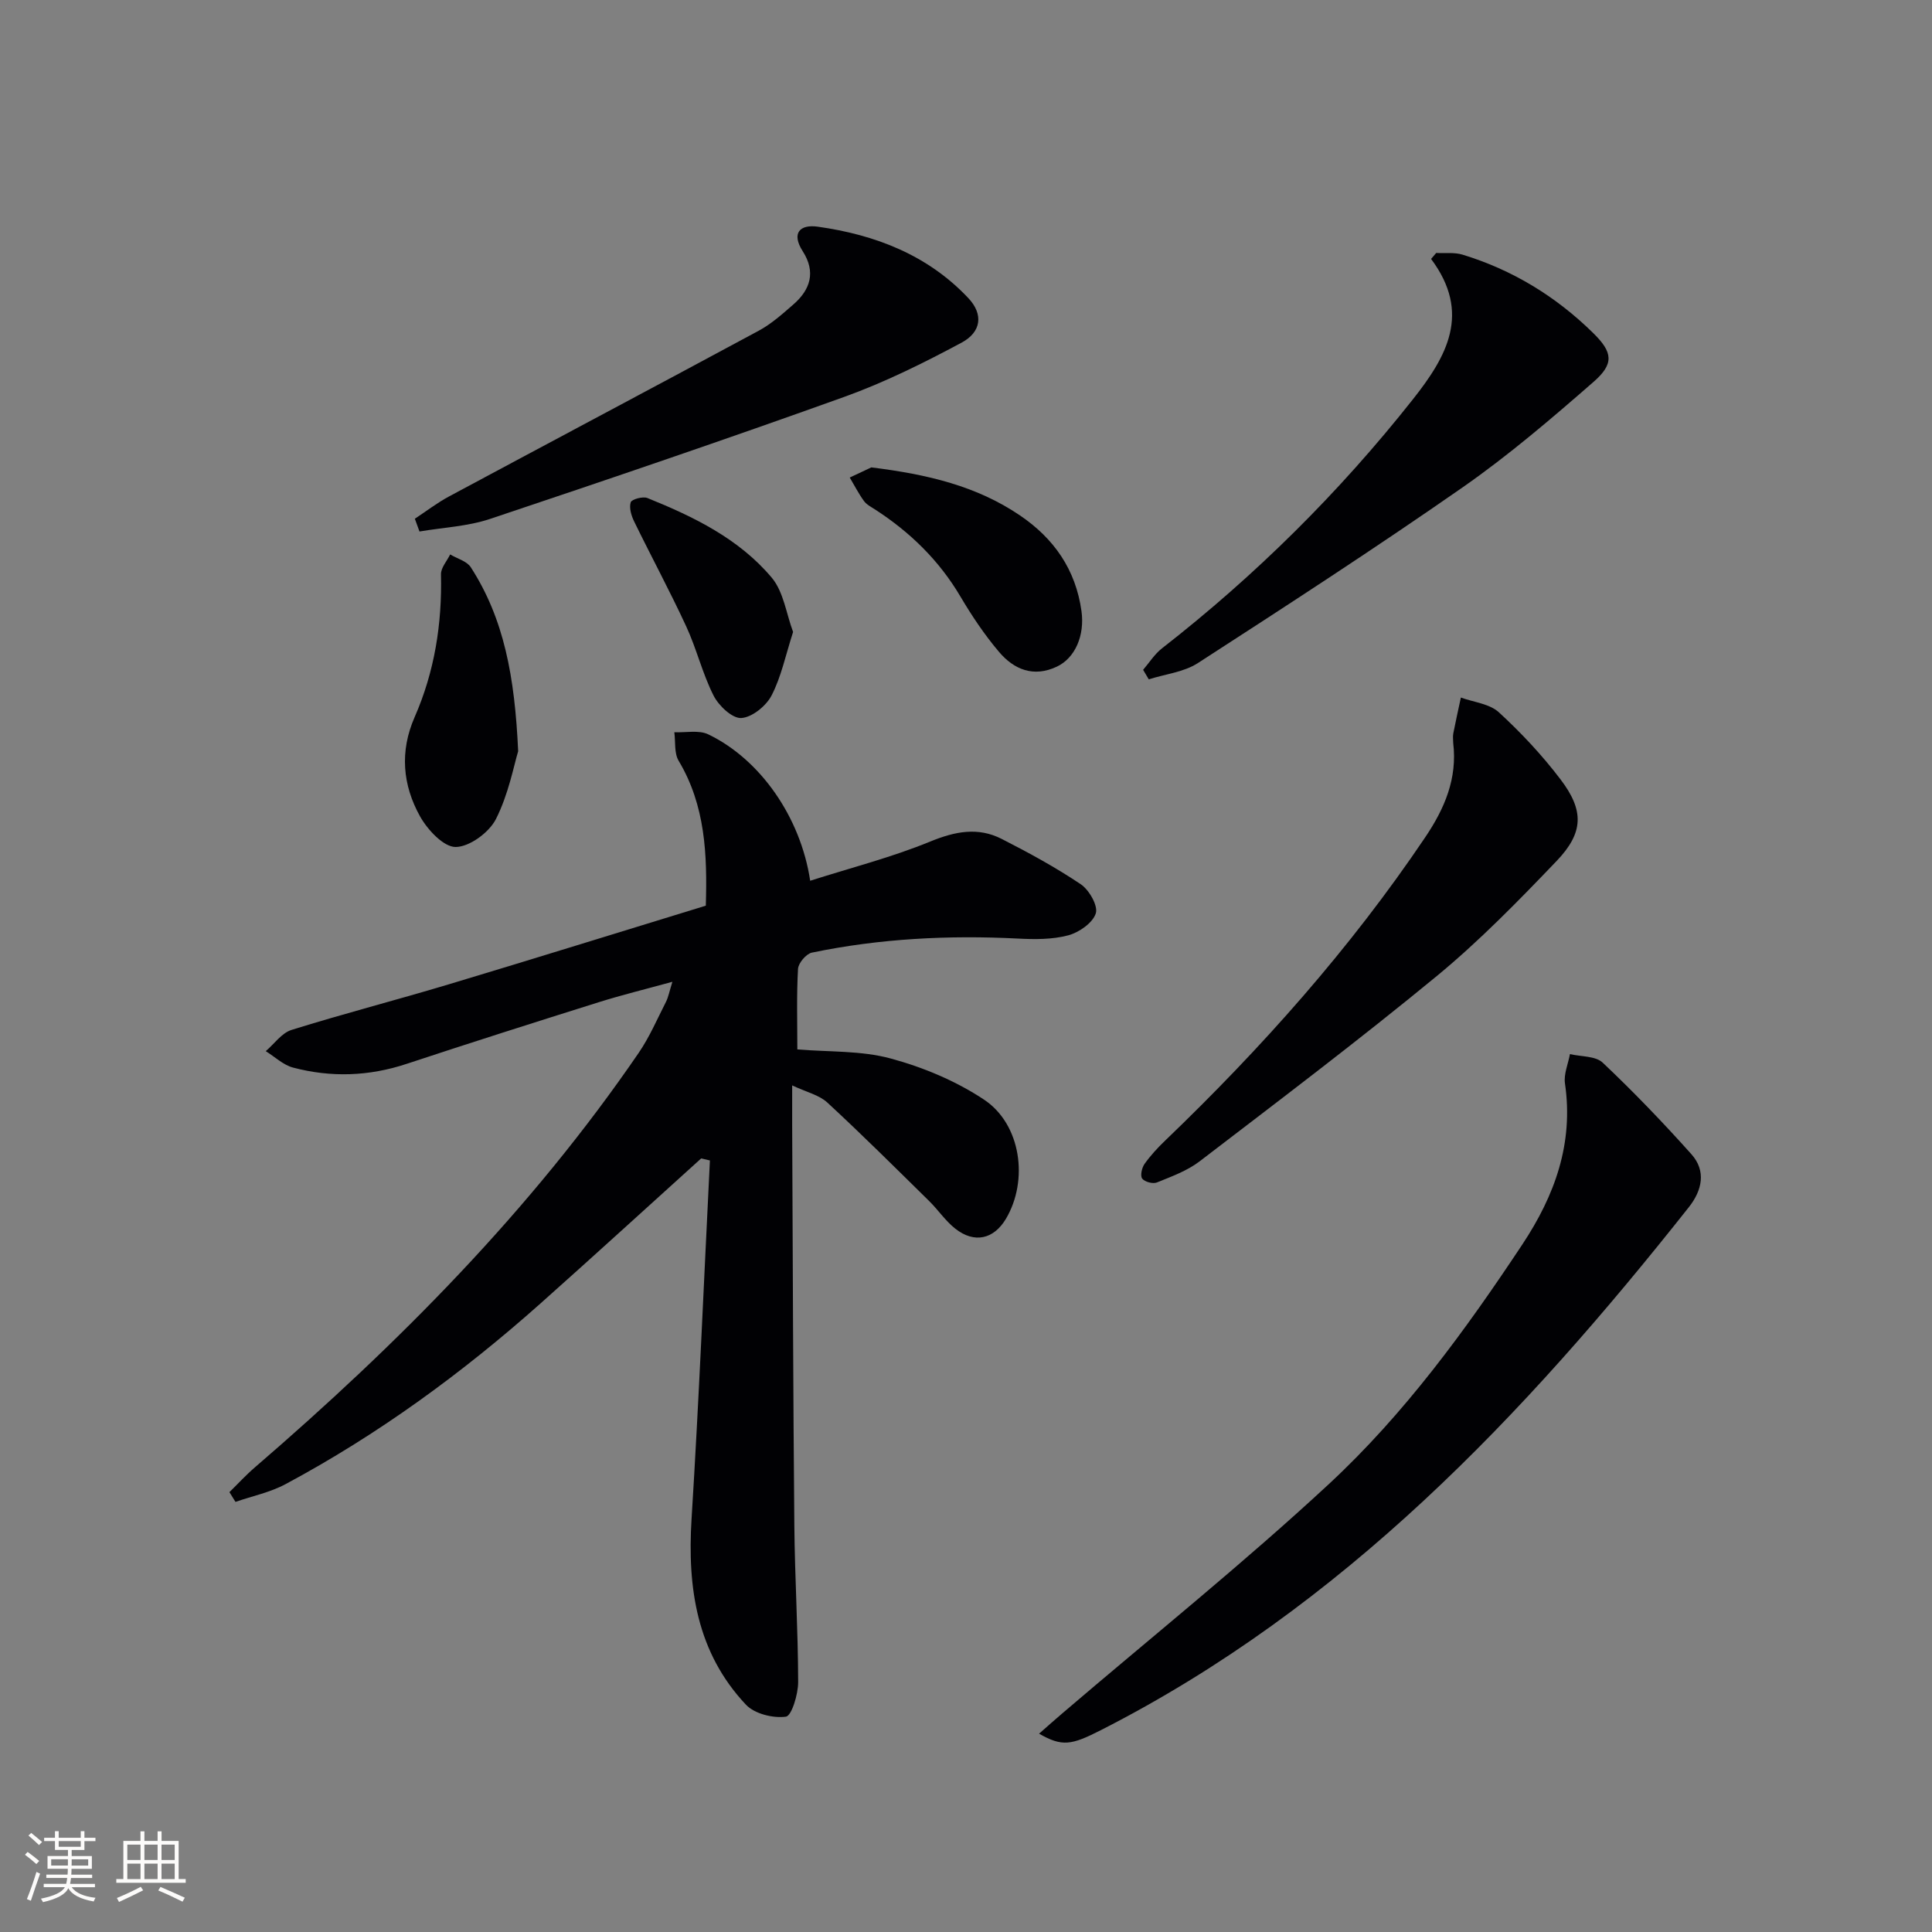
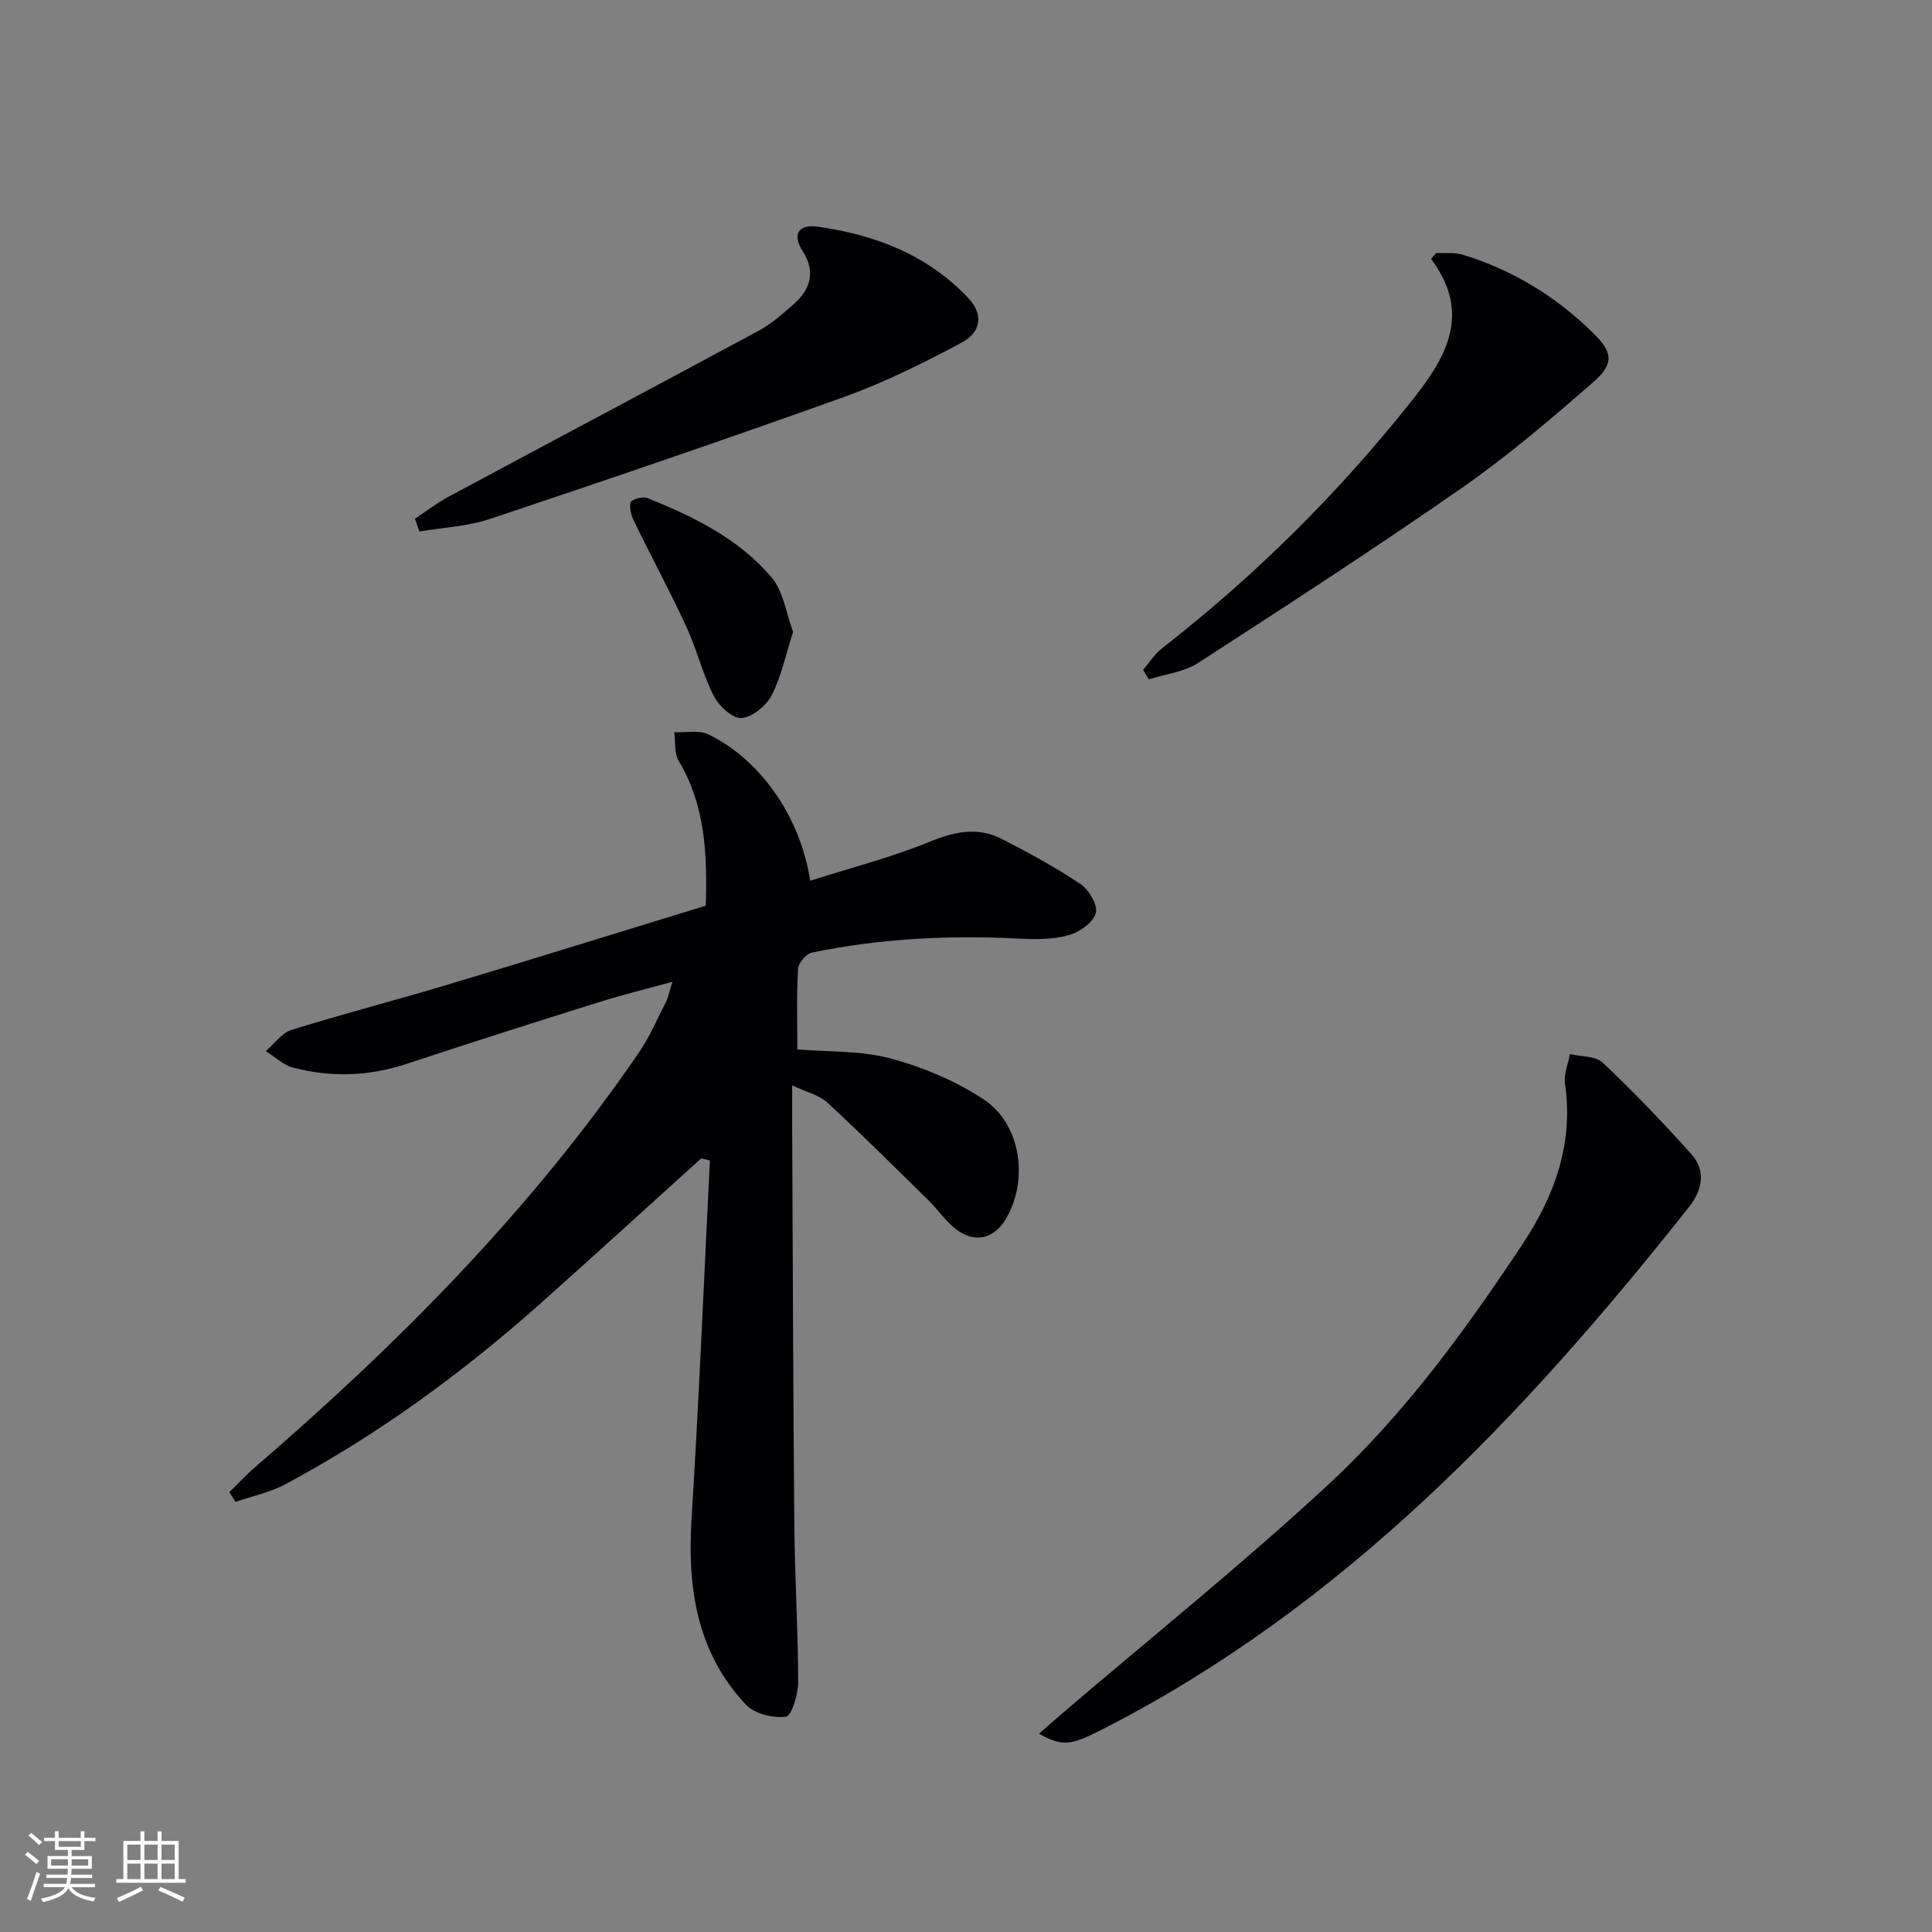
<svg xmlns="http://www.w3.org/2000/svg" enable-background="new 0 0 400 400" viewBox="0 0 400 400">
  <rect x="0" y="0" width="400" height="400" fill="#808080" stroke="none" />
  <g fill="#010104">
    <path d="m145.17 239.84c-11.08 10.01-22.1 20.08-33.25 30.01-16.21 14.43-33.65 27.17-52.81 37.43-3.19 1.71-6.9 2.47-10.36 3.67-.42-.67-.83-1.34-1.25-2.02 1.75-1.71 3.41-3.53 5.26-5.12 29.72-25.61 57.22-53.3 79.47-85.82 2.24-3.27 3.83-6.99 5.64-10.54.51-1 .71-2.16 1.34-4.18-5.53 1.52-10.44 2.72-15.25 4.23-13.28 4.17-26.56 8.39-39.77 12.76-7.81 2.59-15.66 2.85-23.52.77-2.04-.54-3.78-2.24-5.65-3.4 1.76-1.5 3.29-3.75 5.32-4.39 10.76-3.36 21.69-6.18 32.49-9.42 17.78-5.34 35.5-10.86 53.3-16.31.31-10.55-.07-20.71-5.63-30.01-.94-1.58-.62-3.91-.89-5.9 2.36.11 5.07-.5 7.03.44 10.73 5.16 19.11 17.1 21.1 30.31 8.43-2.69 16.87-4.84 24.86-8.12 5.15-2.11 9.88-3.04 14.79-.54 5.61 2.86 11.17 5.89 16.38 9.39 1.73 1.17 3.61 4.46 3.1 6.03-.64 1.98-3.46 3.94-5.7 4.54-3.3.88-6.94.85-10.41.67-14.35-.73-28.6-.01-42.67 2.91-1.18.25-2.8 2.16-2.87 3.38-.31 5.47-.14 10.97-.14 16.66 6.57.55 13.2.22 19.29 1.87 6.75 1.82 13.54 4.66 19.34 8.51 7.71 5.11 9.27 16.73 4.57 24.67-2.52 4.25-6.53 5.18-10.49 2.07-2.06-1.62-3.57-3.92-5.46-5.77-6.96-6.84-13.87-13.73-21.04-20.35-1.7-1.57-4.33-2.16-7.28-3.55 0 3.28-.01 5.72 0 8.17.13 27.65.2 55.31.45 82.96.1 10.81.77 21.61.79 32.42 0 2.51-1.35 6.99-2.54 7.15-2.66.36-6.5-.59-8.28-2.49-10.17-10.81-12.14-24.14-11.25-38.46 1.54-24.72 2.56-49.47 3.8-74.21-.61-.15-1.21-.29-1.81-.42z" />
    <path d="m215.13 358.94c1.91-1.68 3.34-2.96 4.8-4.2 18.45-15.78 37.42-30.99 55.21-47.49 15.64-14.51 28.25-31.81 40.05-49.61 6.72-10.14 10.63-20.91 8.82-33.33-.28-1.93.66-4.04 1.03-6.07 2.3.55 5.29.36 6.78 1.77 6.39 6.04 12.5 12.4 18.36 18.95 3.12 3.48 2.22 7.51-.52 10.97-34.21 43.23-71.69 82.8-121.72 108.27-6.16 3.14-8.02 3.47-12.81.74z" />
-     <path d="m300.87 153.81c0-.64-.11-1.33.02-1.97.48-2.48 1.04-4.94 1.57-7.42 2.66.97 5.93 1.28 7.86 3.05 4.62 4.24 8.97 8.89 12.76 13.88 4.93 6.48 4.81 11.04-.81 16.92-7.92 8.27-15.98 16.54-24.8 23.81-16.03 13.2-32.61 25.73-49.1 38.36-2.57 1.97-5.81 3.14-8.86 4.38-.82.33-2.51-.12-3.03-.8-.44-.59-.08-2.23.47-3.02 1.24-1.75 2.72-3.36 4.28-4.85 19.98-19.18 38.31-39.74 53.82-62.76 4.04-5.98 6.71-12.2 5.82-19.58z" />
    <path d="m297.35 52.37c1.82.1 3.75-.16 5.44.35 10.36 3.15 19.39 8.68 27.08 16.25 4.07 4 4.33 6.35.07 10.08-8.75 7.64-17.62 15.23-27.13 21.86-17.99 12.53-36.39 24.47-54.8 36.37-2.9 1.88-6.75 2.28-10.17 3.37-.39-.66-.78-1.31-1.17-1.97 1.29-1.5 2.38-3.26 3.91-4.45 19.38-15.11 36.7-32.27 51.95-51.56 7-8.85 12.15-17.84 3.76-29.06.34-.42.7-.83 1.06-1.24z" />
    <path d="m85.89 107.4c2.37-1.56 4.64-3.32 7.14-4.65 21.34-11.45 42.74-22.79 64.06-34.28 2.6-1.4 4.89-3.45 7.14-5.41 3.56-3.09 4.72-6.74 1.97-11.04-2.42-3.78-.57-5.6 3.09-5.09 11.91 1.67 22.81 5.86 31.23 14.83 3.08 3.29 2.7 6.97-1.45 9.19-7.86 4.21-15.93 8.22-24.3 11.23-24.33 8.74-48.81 17.06-73.32 25.26-4.64 1.55-9.72 1.77-14.6 2.6-.32-.89-.64-1.76-.96-2.64z" />
-     <path d="m180.4 96.77c11.72 1.45 21.81 3.88 30.71 9.9 7.09 4.79 11.6 11.24 12.8 19.86.69 5.01-1.29 9.68-5.08 11.48-4.83 2.3-8.91.61-12.01-3.06-2.99-3.53-5.6-7.43-7.96-11.42-4.41-7.48-10.39-13.31-17.61-18-.83-.54-1.81-1.03-2.37-1.79-1.11-1.53-1.98-3.24-2.95-4.87 1.8-.84 3.61-1.69 4.47-2.1z" />
-     <path d="m107.28 155.54c-.89 2.91-1.98 8.87-4.61 14.05-1.41 2.77-5.46 5.75-8.33 5.77-2.5.01-5.82-3.56-7.37-6.33-3.61-6.47-4.25-13.44-1.12-20.57 4.12-9.39 5.69-19.3 5.45-29.55-.03-1.36 1.23-2.74 1.9-4.12 1.45.87 3.45 1.38 4.27 2.65 6.87 10.65 9.11 22.63 9.81 38.1z" />
+     <path d="m180.4 96.77z" />
    <path d="m164.2 130.84c-1.55 4.81-2.45 9.28-4.46 13.16-1.13 2.17-4.05 4.54-6.28 4.66-1.87.1-4.66-2.55-5.72-4.64-2.31-4.56-3.51-9.68-5.67-14.34-3.39-7.33-7.23-14.44-10.77-21.7-.59-1.21-1.08-2.83-.72-3.98.19-.63 2.51-1.27 3.46-.89 9.61 3.88 18.97 8.44 25.74 16.49 2.46 2.93 3.01 7.47 4.42 11.24z" />
  </g>
  <path d="m5.17 384 .55-.58c.85.61 1.65 1.24 2.4 1.87l-.59.64c-.83-.73-1.62-1.38-2.36-1.93m1.22 9.53-.82-.34c.71-1.76 1.37-3.64 1.98-5.63.24.13.5.25.76.36-.6 1.67-1.24 3.54-1.92 5.61m-.5-13.5.57-.54c.56.44 1.31 1.06 2.26 1.87l-.64.64c-.68-.66-1.41-1.32-2.19-1.97m3.25.46h2.24v-1.36h.77v1.36h4.57v-1.36h.76v1.36h2.28v.69h-2.28v1.84h-2.64v1.26h4.18v2.64h-4.21c0 .45-.02.86-.05 1.21h4.32v.69h-4.38c-.04.34-.1.75-.19 1.22h5.15v.69h-4.82c.87 1.19 2.51 1.92 4.93 2.19-.17.31-.3.57-.37.76-2.77-.49-4.52-1.41-5.26-2.76-.56 1.26-2.3 2.23-5.24 2.9-.12-.25-.26-.48-.43-.72 2.73-.55 4.38-1.34 4.96-2.38h-4.38v-.69h4.65c.1-.38.17-.79.21-1.22h-4.32v-.69h4.4c.03-.34.05-.75.05-1.21h-4.2v-2.64h4.23v-1.26h-2.69v-1.84h-2.24zm1.46 4.46v1.29h3.45c.01-.4.02-.57.01-.53v-.32-.45h-3.46zm1.55-2.59h4.57v-1.19h-4.57zm6.11 2.59h-3.42v.77c-.01.19-.01.37-.02.53h3.44z" fill="#fcfbfa" />
  <path d="m32.63 379.16h.82v1.98h3.54v7.89h1.46v.78h-14.37v-.78h1.46v-7.89h3.54v-1.98h.82v1.98h2.73zm-3.49 11.48.5.73c-1.61.82-3.28 1.63-5 2.41-.13-.27-.28-.55-.44-.82 1.75-.72 3.4-1.49 4.94-2.32m-2.78-5.55h2.73v-3.18h-2.73zm0 3.95h2.73v-3.2h-2.73zm3.54-3.95h2.73v-3.18h-2.73zm0 3.95h2.73v-3.2h-2.73zm7.89 4.68c-1.84-.92-3.51-1.7-5.02-2.32l.45-.73c1.89.8 3.57 1.55 5.04 2.23zm-1.62-11.81h-2.73v3.18h2.73zm-2.73 7.13h2.73v-3.2h-2.73z" fill="#fcfbfa" />
</svg>